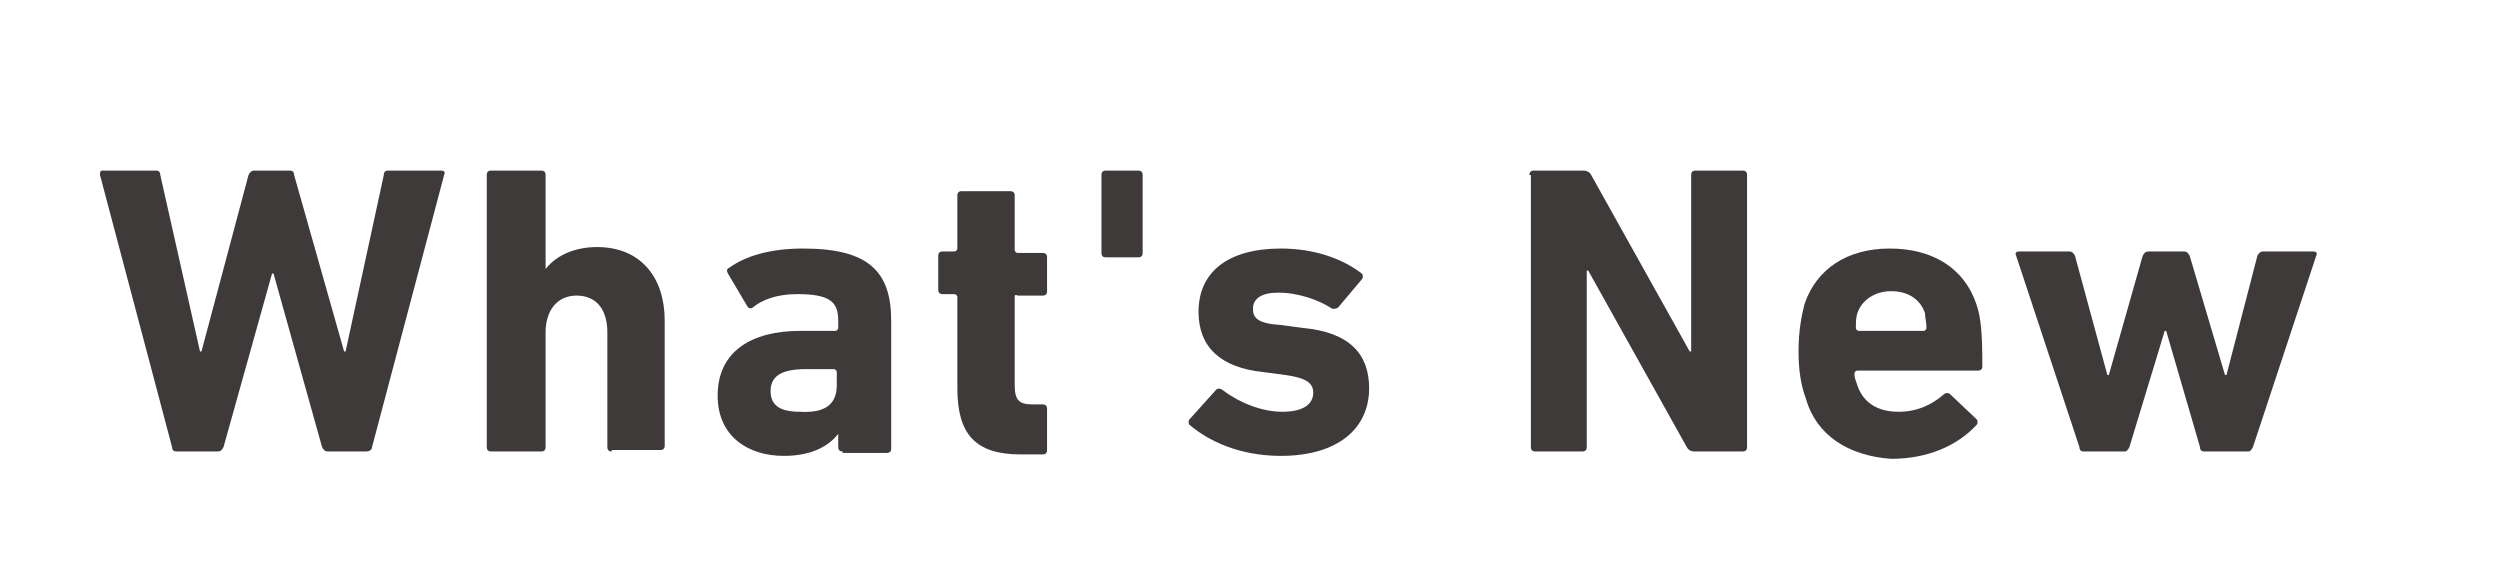
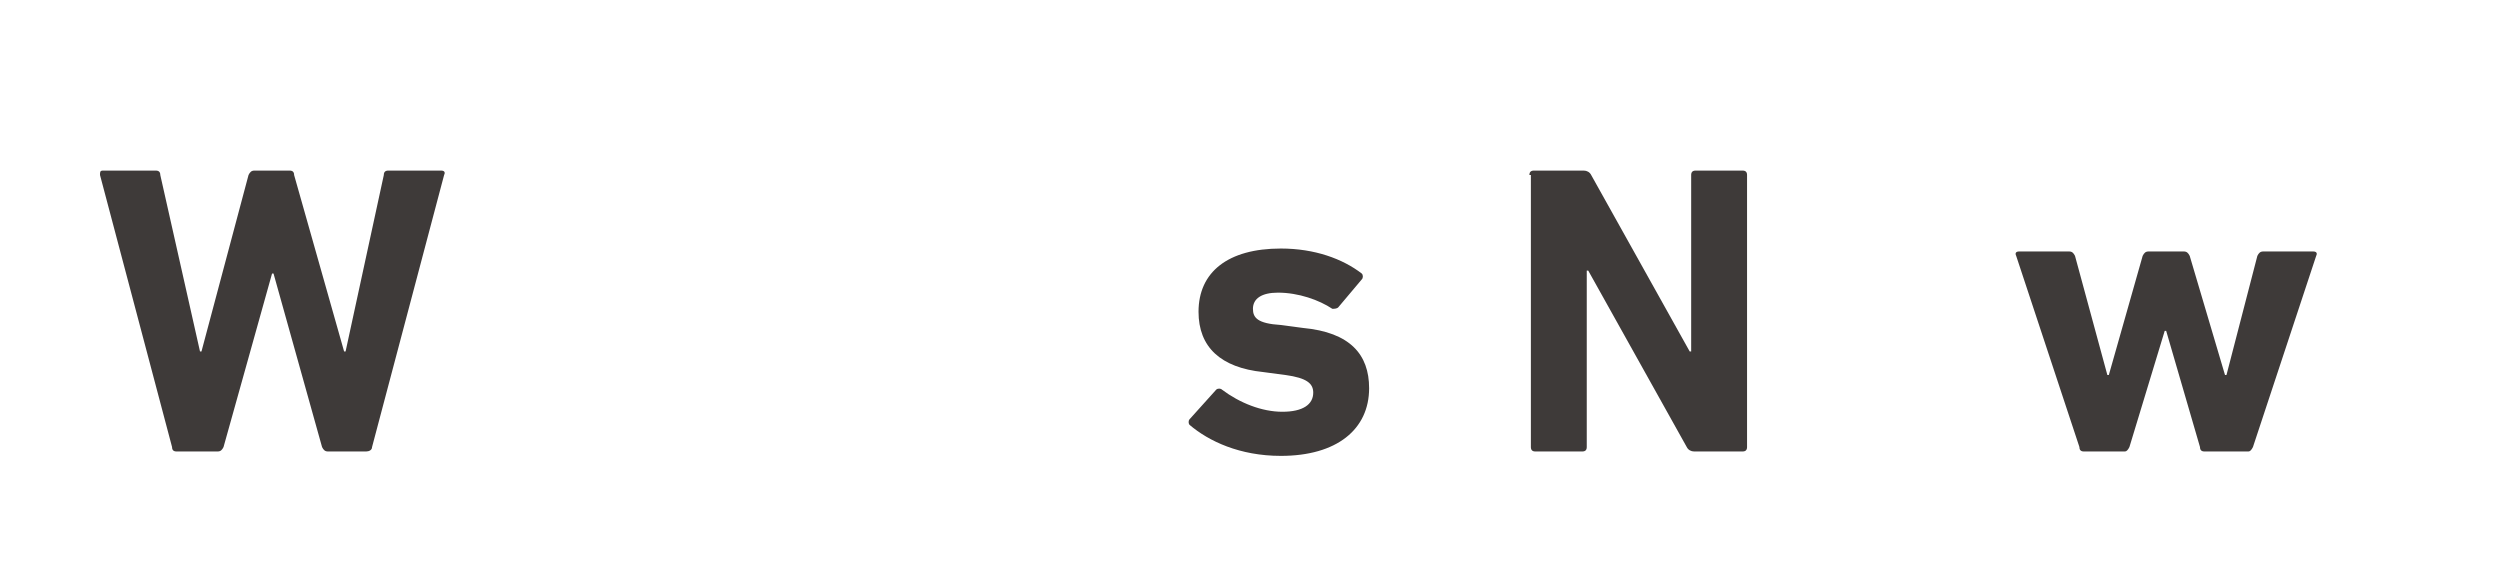
<svg xmlns="http://www.w3.org/2000/svg" version="1.1" id="レイヤー_1" x="0px" y="0px" viewBox="0 0 170 40" style="enable-background:new 0 0 170 40;" xml:space="preserve">
  <style type="text/css">
	.st0{fill:#3E3A39;}
</style>
  <g>
    <g>
      <path class="st0" d="M22.3,30.7c-0.2,0-0.3-0.1-0.4-0.3l-3.3-11.8h-0.1l-3.3,11.8c-0.1,0.2-0.2,0.3-0.4,0.3H12    c-0.2,0-0.3-0.1-0.3-0.3L6.8,11.9c0-0.2,0-0.3,0.2-0.3h3.6c0.2,0,0.3,0.1,0.3,0.3l2.7,12h0.1l3.2-12c0.1-0.2,0.2-0.3,0.4-0.3h2.4    c0.2,0,0.3,0.1,0.3,0.3l3.4,12h0.1l2.6-12c0-0.2,0.1-0.3,0.3-0.3h3.6c0.2,0,0.3,0.1,0.2,0.3l-4.9,18.5c0,0.2-0.2,0.3-0.4,0.3H22.3    z" />
-       <path class="st0" d="M41.6,30.7c-0.2,0-0.3-0.1-0.3-0.3v-7.8c0-1.5-0.7-2.5-2.1-2.5c-1.3,0-2.1,1-2.1,2.5v7.8    c0,0.2-0.1,0.3-0.3,0.3h-3.4c-0.2,0-0.3-0.1-0.3-0.3V11.9c0-0.2,0.1-0.3,0.3-0.3h3.4c0.2,0,0.3,0.1,0.3,0.3v6.4h0    c0.6-0.8,1.8-1.5,3.5-1.5c3,0,4.6,2.1,4.6,5v8.5c0,0.2-0.1,0.3-0.3,0.3H41.6z" />
-       <path class="st0" d="M57.3,30.7c-0.2,0-0.3-0.1-0.3-0.3v-0.9h0c-0.7,0.9-1.9,1.5-3.7,1.5c-2.4,0-4.5-1.3-4.5-4.1    c0-3,2.3-4.4,5.6-4.4h2.4c0.1,0,0.2-0.1,0.2-0.2v-0.5c0-1.3-0.6-1.8-2.8-1.8c-1.4,0-2.4,0.4-3,0.9c-0.1,0.1-0.3,0.1-0.4-0.1    l-1.3-2.2c-0.1-0.2-0.1-0.3,0.1-0.4c1.1-0.8,2.8-1.3,5-1.3c4.4,0,6,1.5,6,4.9v8.7c0,0.2-0.1,0.3-0.3,0.3H57.3z M56.9,26.2v-0.9    c0-0.1-0.1-0.2-0.2-0.2h-1.9c-1.7,0-2.4,0.5-2.4,1.5c0,1,0.7,1.4,2,1.4C56.1,28.1,56.9,27.5,56.9,26.2z" />
-       <path class="st0" d="M69.4,30.9c-3.1,0-4.3-1.4-4.3-4.5v-6.2c0-0.1-0.1-0.2-0.2-0.2h-0.8c-0.2,0-0.3-0.1-0.3-0.3v-2.3    c0-0.2,0.1-0.3,0.3-0.3h0.8c0.1,0,0.2-0.1,0.2-0.2v-3.6c0-0.2,0.1-0.3,0.3-0.3h3.3c0.2,0,0.3,0.1,0.3,0.3V17    c0,0.1,0.1,0.2,0.2,0.2h1.7c0.2,0,0.3,0.1,0.3,0.3v2.3c0,0.2-0.1,0.3-0.3,0.3h-1.7C69,20,69,20.1,69,20.2v6c0,1,0.3,1.3,1.2,1.3    h0.7c0.2,0,0.3,0.1,0.3,0.3v2.8c0,0.2-0.1,0.3-0.3,0.3H69.4z" />
-       <path class="st0" d="M74.9,17.2v-5.3c0-0.2,0.1-0.3,0.3-0.3h2.2c0.2,0,0.3,0.1,0.3,0.3v5.3c0,0.2-0.1,0.3-0.3,0.3h-2.2    C75,17.5,74.9,17.4,74.9,17.2z" />
      <path class="st0" d="M80.9,28.9c-0.1-0.1-0.1-0.3,0-0.4l1.8-2c0.1-0.1,0.3-0.1,0.4,0c1.2,0.9,2.7,1.5,4.1,1.5    c1.4,0,2.1-0.5,2.1-1.3c0-0.6-0.4-1-1.9-1.2l-1.5-0.2c-2.9-0.3-4.4-1.7-4.4-4.1c0-2.7,2-4.3,5.6-4.3c2.3,0,4.2,0.7,5.5,1.7    c0.1,0.1,0.1,0.3,0,0.4L91,20.9c-0.1,0.1-0.3,0.1-0.4,0.1c-0.9-0.6-2.3-1.1-3.7-1.1c-1.1,0-1.7,0.4-1.7,1.1c0,0.6,0.3,1,1.9,1.1    l1.5,0.2c3.2,0.3,4.5,1.8,4.5,4.1c0,2.8-2.2,4.6-6,4.6C84.3,31,82.2,30,80.9,28.9z" />
      <path class="st0" d="M104,11.9c0-0.2,0.1-0.3,0.3-0.3h3.4c0.2,0,0.4,0.1,0.5,0.3l6.7,12h0.1v-12c0-0.2,0.1-0.3,0.3-0.3h3.2    c0.2,0,0.3,0.1,0.3,0.3v18.5c0,0.2-0.1,0.3-0.3,0.3h-3.3c-0.2,0-0.4-0.1-0.5-0.3l-6.7-12h-0.1v12c0,0.2-0.1,0.3-0.3,0.3h-3.2    c-0.2,0-0.3-0.1-0.3-0.3V11.9z" />
-       <path class="st0" d="M122.8,27.1c-0.3-0.8-0.5-1.8-0.5-3.2c0-1.4,0.2-2.4,0.4-3.2c0.8-2.4,2.9-3.8,5.8-3.8c3,0,5.1,1.4,5.9,3.8    c0.3,0.9,0.4,1.9,0.4,4.2c0,0.2-0.1,0.3-0.3,0.3h-8.2c-0.1,0-0.2,0.1-0.2,0.2c0,0.3,0.1,0.5,0.2,0.8c0.4,1.2,1.4,1.8,2.8,1.8    c1.3,0,2.3-0.5,3.1-1.2c0.1-0.1,0.3-0.1,0.4,0l1.8,1.7c0.1,0.1,0.1,0.3,0,0.4c-1.3,1.4-3.3,2.3-5.8,2.3    C125.7,31,123.5,29.6,122.8,27.1z M130.8,22.5c0.1,0,0.2-0.1,0.2-0.2c0-0.4-0.1-0.7-0.1-1c-0.3-0.9-1.1-1.5-2.3-1.5    c-1.1,0-2,0.6-2.3,1.5c-0.1,0.3-0.1,0.6-0.1,1c0,0.1,0.1,0.2,0.2,0.2H130.8z" />
      <path class="st0" d="M149.9,30.7c-0.2,0-0.3-0.1-0.3-0.3l-2.3-7.9h-0.1l-2.4,7.9c-0.1,0.2-0.2,0.3-0.3,0.3h-2.8    c-0.2,0-0.3-0.1-0.3-0.3l-4.3-13c-0.1-0.2,0-0.3,0.2-0.3h3.4c0.2,0,0.3,0.1,0.4,0.3l2.2,8.1h0.1l2.3-8.1c0.1-0.2,0.2-0.3,0.4-0.3    h2.4c0.2,0,0.3,0.1,0.4,0.3l2.4,8.1h0.1l2.1-8.1c0.1-0.2,0.2-0.3,0.4-0.3h3.4c0.2,0,0.3,0.1,0.2,0.3l-4.3,13    c-0.1,0.2-0.2,0.3-0.3,0.3H149.9z" />
    </g>
  </g>
</svg>